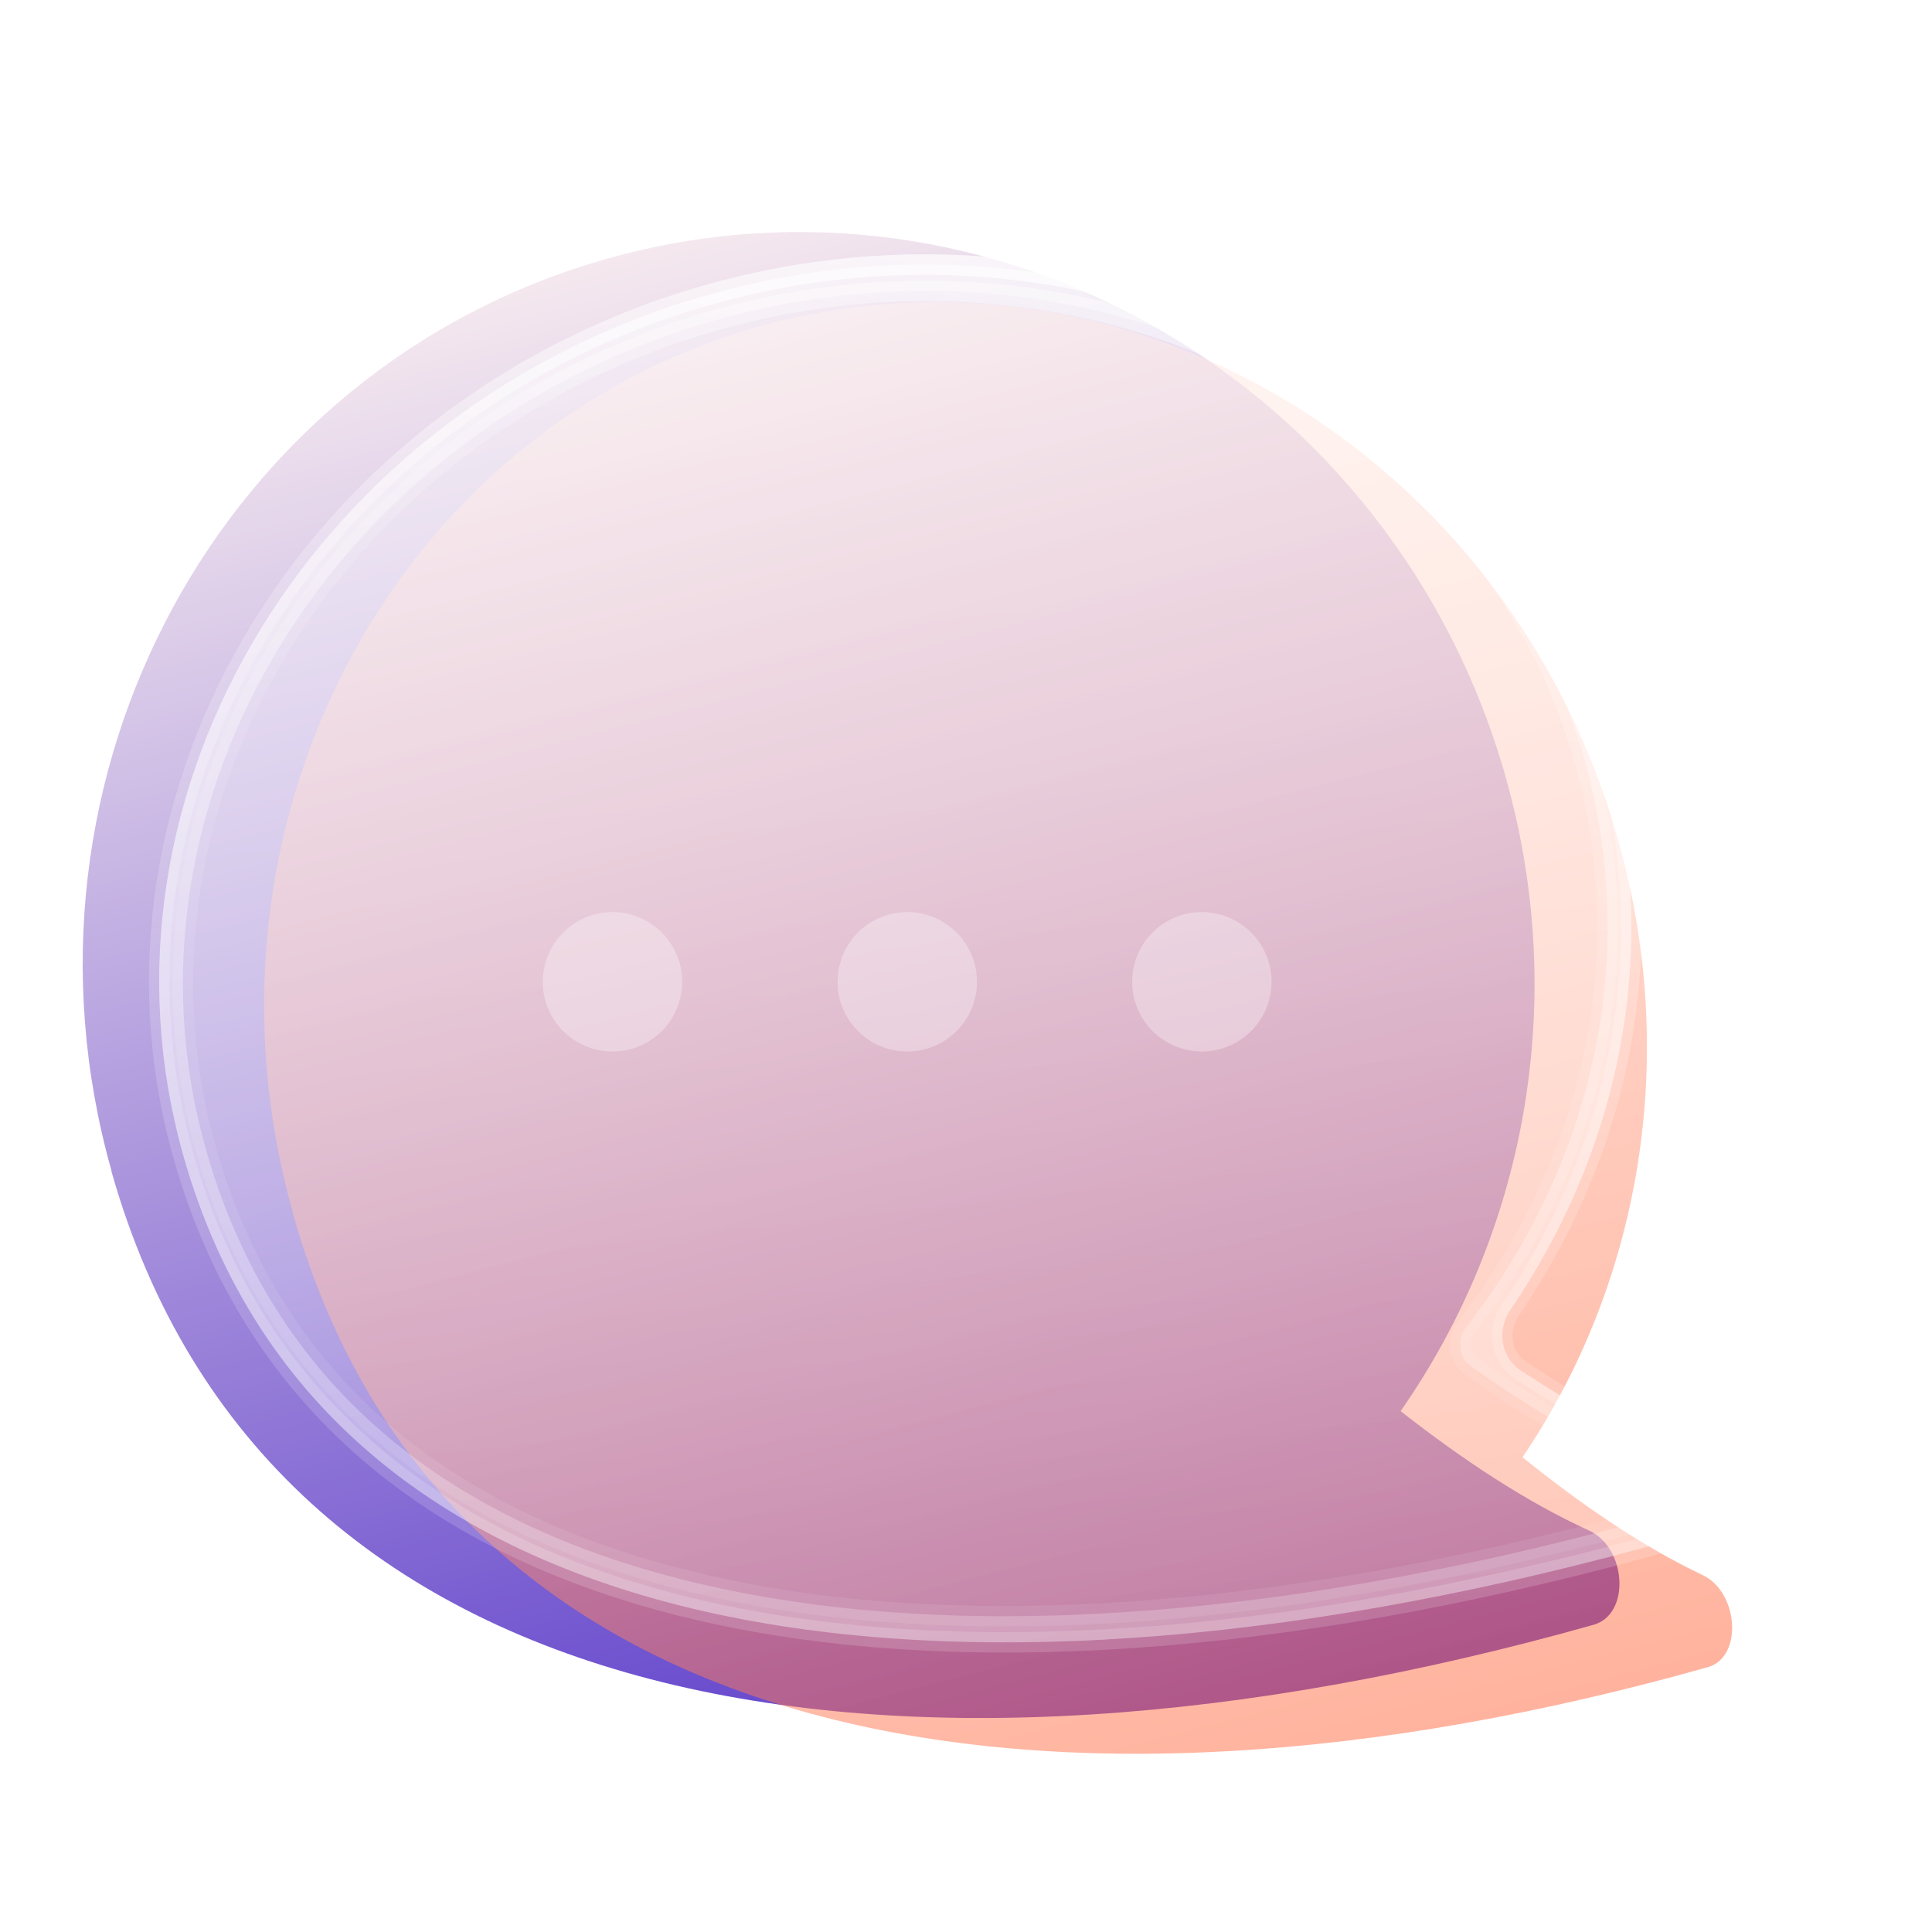
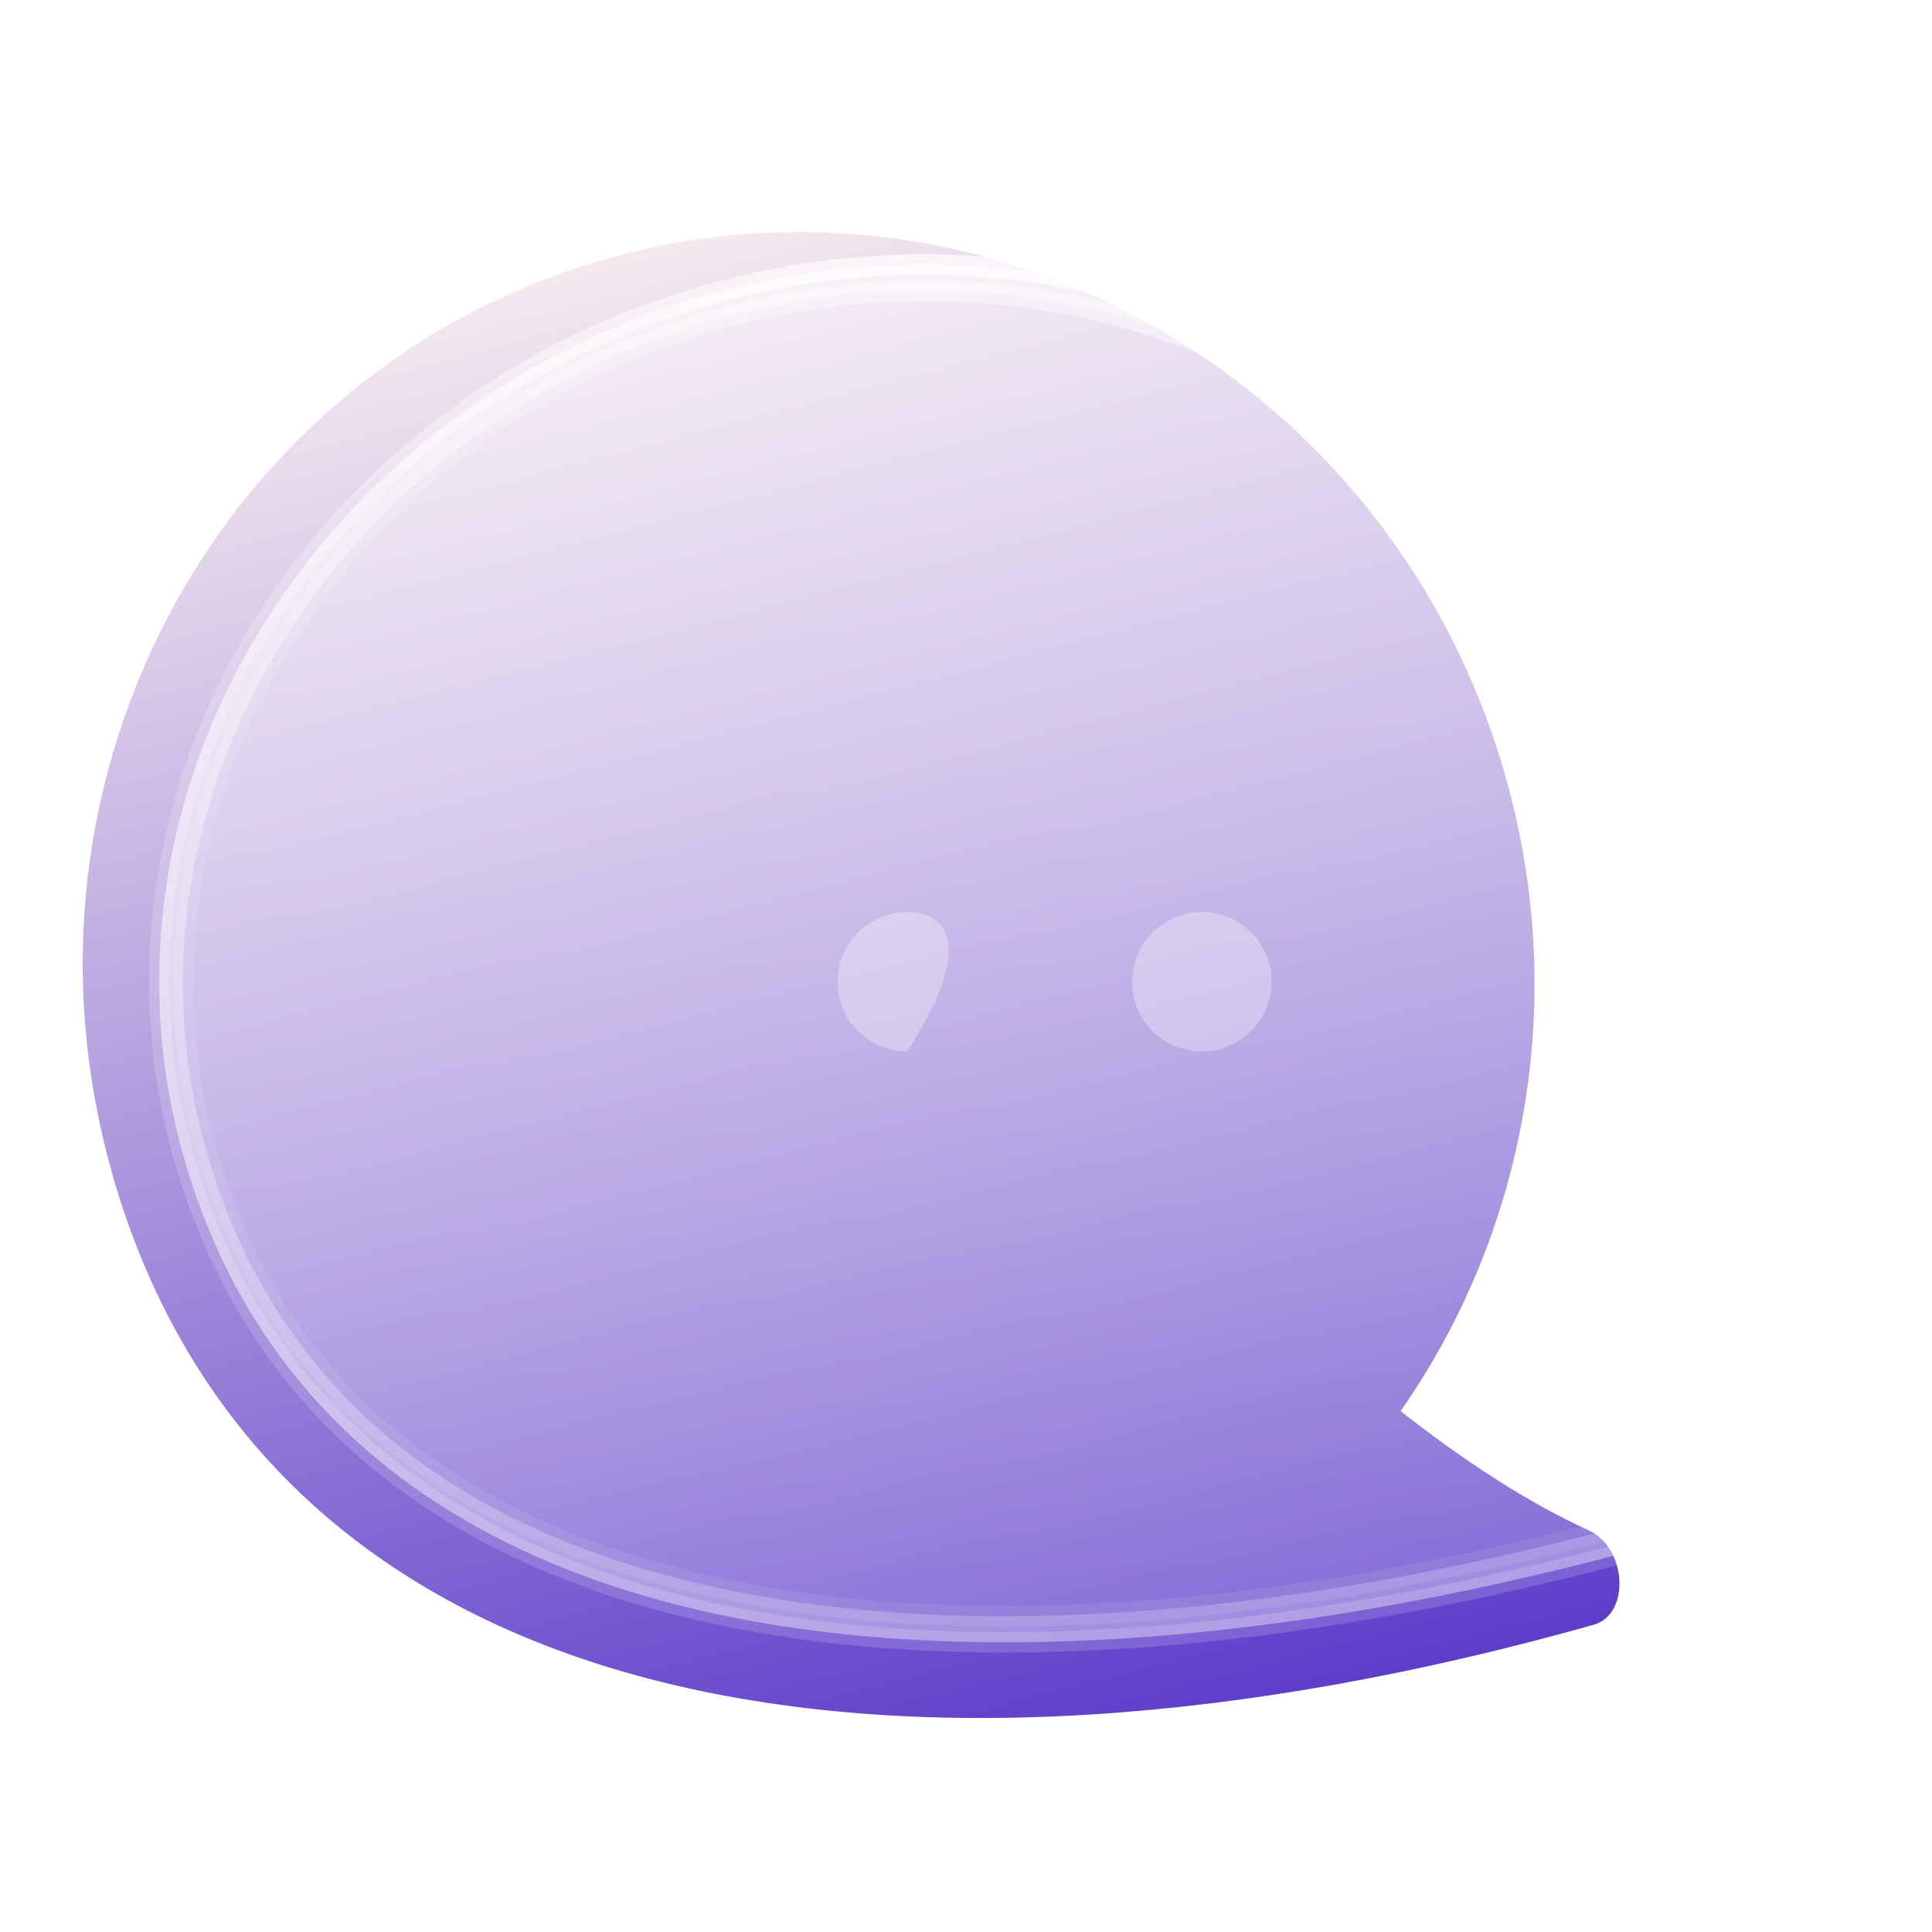
<svg xmlns="http://www.w3.org/2000/svg" width="60" height="60" viewBox="0 0 60 60" fill="none">
  <g filter="url(#filter0_f_255_12202)">
    <path d="M3.463 36.361C0.001 24.093 6.888 11.411 18.847 8.036C30.806 4.662 43.301 11.874 46.763 24.142C48.748 31.178 47.325 38.344 43.497 43.823C45.435 45.343 47.42 46.652 49.346 47.53C50.523 48.07 50.64 50.135 49.493 50.458C27.91 56.549 8.313 53.571 3.459 36.37L3.463 36.361Z" fill="url(#paint0_linear_255_12202)" />
  </g>
  <g filter="url(#filter1_f_255_12202)">
-     <path d="M9.101 37.682C5.715 25.684 12.182 13.356 23.547 10.149C34.911 6.942 46.863 14.072 50.248 26.071C52.191 32.953 50.888 39.936 47.282 45.256C49.138 46.753 51.038 48.045 52.878 48.916C54.003 49.452 54.13 51.468 53.04 51.775C32.53 57.563 13.845 54.515 9.098 37.691L9.101 37.682Z" fill="url(#paint1_linear_255_12202)" fill-opacity="0.5" />
-   </g>
+     </g>
  <path d="M5.693 35.883C2.499 24.562 9.809 12.595 22.02 9.149C34.231 5.704 46.719 12.084 49.914 23.405C51.618 29.443 50.327 35.666 46.903 40.68C46.482 41.297 46.604 42.149 47.227 42.56C48.791 43.589 50.375 44.466 51.931 45.087C53.114 45.557 53.174 47.471 52.001 47.802C29.964 54.021 10.173 51.758 5.693 35.883Z" fill="url(#paint2_linear_255_12202)" stroke="url(#paint3_linear_255_12202)" stroke-width="0.634" stroke-miterlimit="10" />
  <path d="M22.24 9.939C34.044 6.608 46.144 12.741 49.21 23.603C50.903 29.603 49.559 36.025 45.525 41.233C45.23 41.616 45.312 42.167 45.706 42.446L45.73 42.463C47.861 43.977 49.881 45.111 51.725 45.848C52.093 45.995 52.119 46.404 52.116 46.489C52.116 46.62 52.087 46.926 51.779 47.013C40.415 50.22 30.245 51.022 22.358 49.326C13.803 47.492 8.43 42.906 6.392 35.686C3.327 24.823 10.436 13.27 22.24 9.939ZM22.018 9.15C9.808 12.596 2.499 24.562 5.693 35.883C10.173 51.758 29.962 54.022 52.002 47.802C53.175 47.471 53.108 45.553 51.932 45.087C50.375 44.469 48.787 43.594 47.223 42.56C46.602 42.149 46.481 41.298 46.901 40.684C50.327 35.669 51.618 29.445 49.914 23.405C46.714 12.085 34.227 5.705 22.018 9.15Z" fill="url(#paint4_linear_255_12202)" stroke="url(#paint5_linear_255_12202)" stroke-width="0.634" stroke-miterlimit="10" />
-   <path opacity="0.31" d="M19.021 32.655C20.217 32.655 21.186 31.686 21.186 30.491C21.186 29.295 20.217 28.326 19.021 28.326C17.826 28.326 16.857 29.295 16.857 30.491C16.857 31.686 17.826 32.655 19.021 32.655Z" fill="white" />
-   <path opacity="0.31" d="M28.176 32.655C29.371 32.655 30.34 31.686 30.34 30.491C30.34 29.295 29.371 28.326 28.176 28.326C26.981 28.326 26.012 29.295 26.012 30.491C26.012 31.686 26.981 32.655 28.176 32.655Z" fill="white" />
+   <path opacity="0.31" d="M28.176 32.655C30.34 29.295 29.371 28.326 28.176 28.326C26.981 28.326 26.012 29.295 26.012 30.491C26.012 31.686 26.981 32.655 28.176 32.655Z" fill="white" />
  <path opacity="0.31" d="M37.324 32.655C38.52 32.655 39.489 31.686 39.489 30.491C39.489 29.295 38.52 28.326 37.324 28.326C36.129 28.326 35.16 29.295 35.16 30.491C35.16 31.686 36.129 32.655 37.324 32.655Z" fill="white" />
  <defs>
    <filter id="filter0_f_255_12202" x="0.929" y="5.567" width="51.004" height="49.426" filterUnits="userSpaceOnUse" color-interpolation-filters="sRGB">
      <feFlood flood-opacity="0" result="BackgroundImageFix" />
      <feBlend mode="normal" in="SourceGraphic" in2="BackgroundImageFix" result="shape" />
      <feGaussianBlur stdDeviation="0.546" result="effect1_foregroundBlur_255_12202" />
    </filter>
    <filter id="filter1_f_255_12202" x="4.924" y="6.103" width="52.147" height="51.639" filterUnits="userSpaceOnUse" color-interpolation-filters="sRGB">
      <feFlood flood-opacity="0" result="BackgroundImageFix" />
      <feBlend mode="normal" in="SourceGraphic" in2="BackgroundImageFix" result="shape" />
      <feGaussianBlur stdDeviation="1.639" result="effect1_foregroundBlur_255_12202" />
    </filter>
    <linearGradient id="paint0_linear_255_12202" x1="34.599" y1="0.511" x2="48.279" y2="52.993" gradientUnits="userSpaceOnUse">
      <stop stop-color="#FFF4F1" />
      <stop offset="1" stop-color="#5636C9" />
    </linearGradient>
    <linearGradient id="paint1_linear_255_12202" x1="38.493" y1="2.918" x2="51.843" y2="54.256" gradientUnits="userSpaceOnUse">
      <stop stop-color="#FFF4F1" />
      <stop offset="1" stop-color="#FF6236" />
    </linearGradient>
    <linearGradient id="paint2_linear_255_12202" x1="25.891" y1="9.545" x2="33.559" y2="78.615" gradientUnits="userSpaceOnUse">
      <stop stop-color="white" stop-opacity="0.35" />
      <stop offset="0.21" stop-color="white" stop-opacity="0.34" />
      <stop offset="0.4" stop-color="white" stop-opacity="0.29" />
      <stop offset="0.59" stop-color="white" stop-opacity="0.22" />
      <stop offset="0.77" stop-color="white" stop-opacity="0.12" />
      <stop offset="0.93" stop-color="white" stop-opacity="0" />
    </linearGradient>
    <linearGradient id="paint3_linear_255_12202" x1="33.99" y1="8.601" x2="22.879" y2="53.463" gradientUnits="userSpaceOnUse">
      <stop stop-color="white" stop-opacity="0.45" />
      <stop offset="0.02" stop-color="white" stop-opacity="0.42" />
      <stop offset="0.09" stop-color="white" stop-opacity="0.31" />
      <stop offset="0.17" stop-color="white" stop-opacity="0.23" />
      <stop offset="0.26" stop-color="white" stop-opacity="0.16" />
      <stop offset="0.38" stop-color="white" stop-opacity="0.11" />
      <stop offset="0.54" stop-color="white" stop-opacity="0.09" />
      <stop offset="1" stop-color="white" stop-opacity="0.08" />
    </linearGradient>
    <linearGradient id="paint4_linear_255_12202" x1="25.891" y1="9.545" x2="33.559" y2="78.615" gradientUnits="userSpaceOnUse">
      <stop stop-color="white" stop-opacity="0.35" />
      <stop offset="0.21" stop-color="white" stop-opacity="0.34" />
      <stop offset="0.4" stop-color="white" stop-opacity="0.29" />
      <stop offset="0.59" stop-color="white" stop-opacity="0.22" />
      <stop offset="0.77" stop-color="white" stop-opacity="0.12" />
      <stop offset="0.93" stop-color="white" stop-opacity="0" />
    </linearGradient>
    <linearGradient id="paint5_linear_255_12202" x1="33.99" y1="8.601" x2="22.879" y2="53.463" gradientUnits="userSpaceOnUse">
      <stop stop-color="white" stop-opacity="0.45" />
      <stop offset="0.02" stop-color="white" stop-opacity="0.42" />
      <stop offset="0.09" stop-color="white" stop-opacity="0.31" />
      <stop offset="0.17" stop-color="white" stop-opacity="0.23" />
      <stop offset="0.26" stop-color="white" stop-opacity="0.16" />
      <stop offset="0.38" stop-color="white" stop-opacity="0.11" />
      <stop offset="0.54" stop-color="white" stop-opacity="0.09" />
      <stop offset="1" stop-color="white" stop-opacity="0.08" />
    </linearGradient>
  </defs>
</svg>